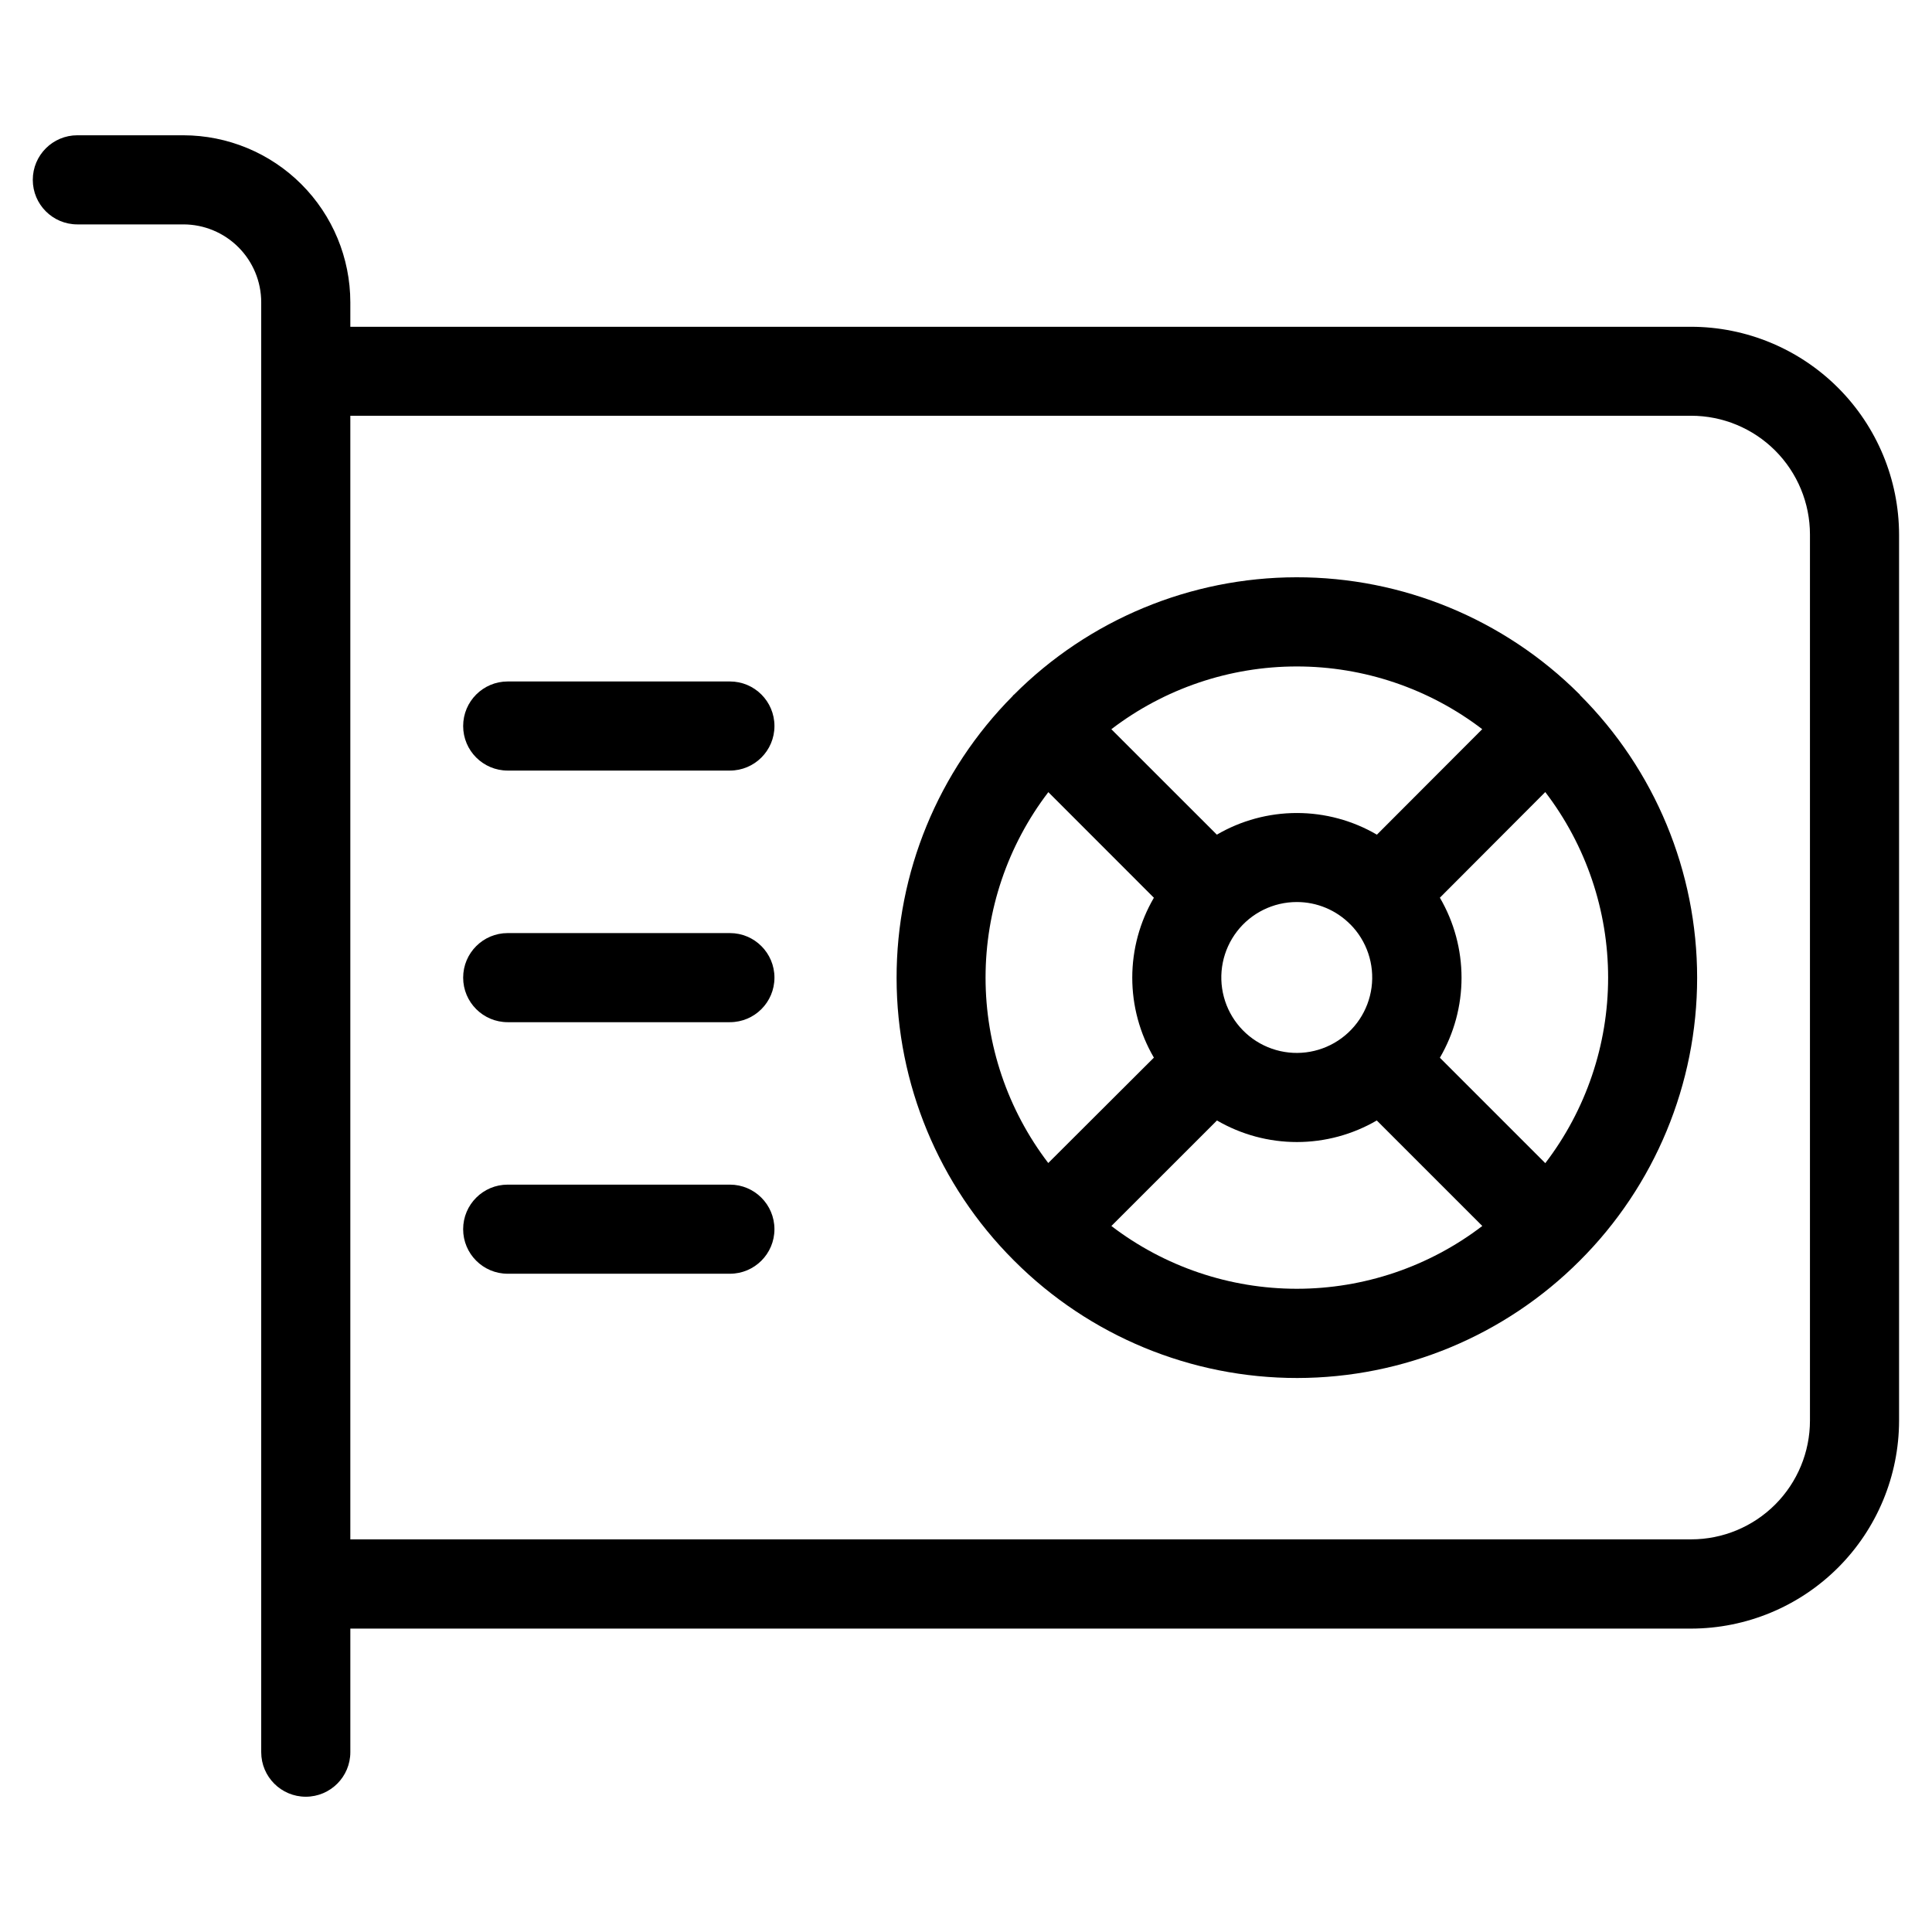
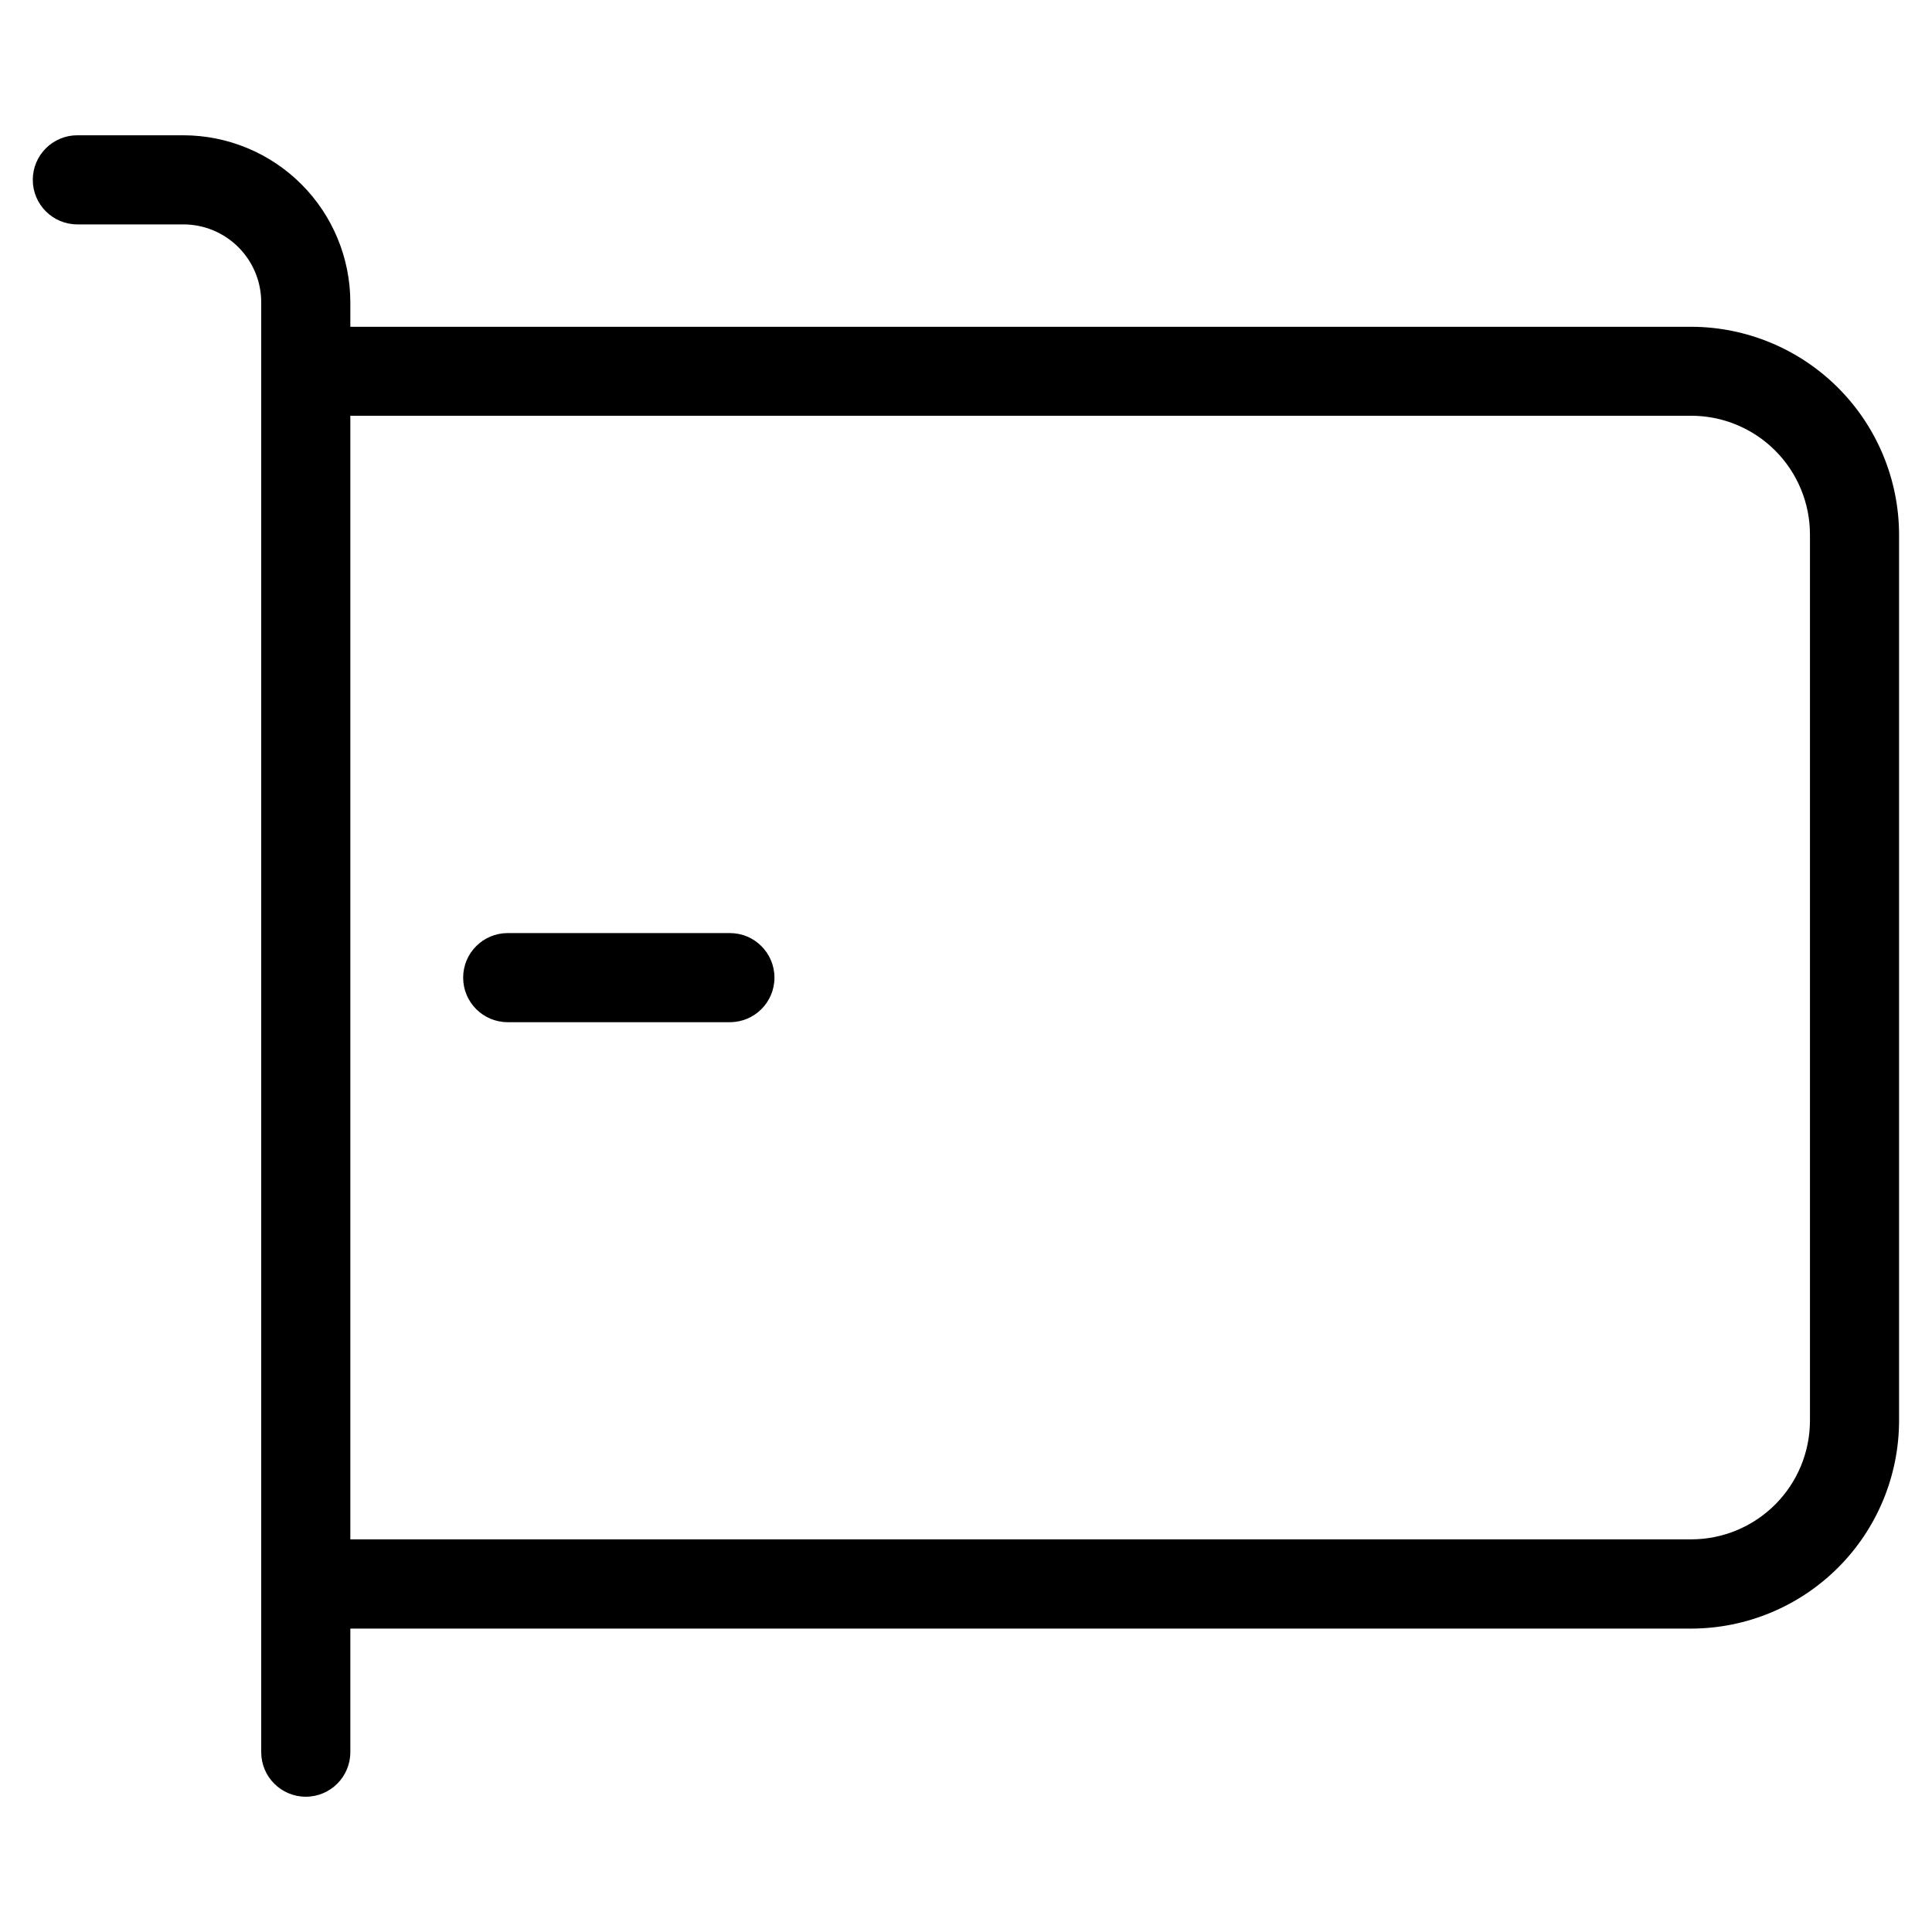
<svg xmlns="http://www.w3.org/2000/svg" fill="#000000" width="800px" height="800px" version="1.1" viewBox="144 144 512 512">
  <g>
    <path d="m192.6 179.85h-28.102c-6.523 0-11.809 5.289-11.809 11.809 0 6.523 5.285 11.809 11.809 11.809h28.102c5.469 0.004 10.715 2.18 14.578 6.047 3.867 3.867 6.043 9.109 6.047 14.578v384.25c0 6.519 5.285 11.809 11.809 11.809 6.519 0 11.809-5.289 11.809-11.809v-32.746h355.33c14.605-0.023 28.609-5.836 38.941-16.164 10.328-10.328 16.141-24.332 16.16-38.941v-234.79c-0.023-14.605-5.836-28.605-16.168-38.934-10.328-10.332-24.328-16.145-38.934-16.168h-355.33v-6.504c-0.012-11.73-4.68-22.977-12.973-31.27-8.293-8.293-19.539-12.957-31.27-12.973zm399.57 74.328c8.352 0 16.359 3.32 22.266 9.223 5.902 5.906 9.223 13.914 9.223 22.266v234.79c0 8.352-3.32 16.359-9.223 22.266-5.906 5.902-13.914 9.223-22.266 9.223h-355.33v-297.77z" />
-     <path d="m412.59 477.93 0.27 0.27c19.875 19.859 46.828 31.004 74.922 30.984 28.098-0.02 55.035-11.207 74.879-31.094 19.91-19.871 31.098-46.844 31.098-74.973 0-28.129-11.188-55.105-31.098-74.973v-0.109l-0.156-0.109v-0.004c-19.891-19.848-46.852-30.977-74.953-30.938-28.098 0.039-55.031 11.242-74.867 31.141l-0.172 0.109-0.141 0.219v0.004c-19.746 19.879-30.809 46.766-30.766 74.781s11.184 54.875 30.984 74.691zm9.258-123.98 27.945 27.961v0.004c-3.754 6.426-5.731 13.738-5.731 21.184 0 7.441 1.977 14.754 5.731 21.184l-27.992 27.93c-10.777-14.113-16.617-31.375-16.617-49.129 0-17.758 5.84-35.02 16.617-49.133zm79.98 34.984c4.383 4.406 6.469 10.594 5.648 16.754-0.824 6.16-4.461 11.586-9.848 14.684-5.387 3.102-11.906 3.519-17.645 1.133-5.738-2.383-10.043-7.301-11.645-13.305-1.605-6-0.324-12.41 3.457-17.336 3.785-4.93 9.648-7.816 15.859-7.816 5.34-0.008 10.457 2.133 14.203 5.934zm-63.309 79.98 27.992-27.977c6.43 3.742 13.738 5.715 21.176 5.715 7.441 0 14.746-1.973 21.176-5.715l27.961 27.961c-14.109 10.793-31.383 16.641-49.152 16.641-17.766 0-35.039-5.848-49.152-16.641zm115.01-16.656-27.945-27.945c3.758-6.438 5.738-13.754 5.738-21.207 0-7.453-1.98-14.773-5.738-21.207l27.93-27.992v-0.004c10.801 14.121 16.656 31.402 16.656 49.18 0 17.773-5.856 35.059-16.656 49.176zm-16.703-115.04-27.93 27.977h-0.004c-6.434-3.758-13.754-5.738-21.207-5.738s-14.77 1.98-21.207 5.738l-27.961-27.945c14.117-10.789 31.387-16.633 49.152-16.633s35.039 5.844 49.152 16.633z" />
-     <path d="m278.55 348.21h58.883c6.519 0 11.805-5.285 11.805-11.805 0-6.523-5.285-11.809-11.805-11.809h-58.883c-6.523 0-11.809 5.285-11.809 11.809 0 6.519 5.285 11.805 11.809 11.805z" />
    <path d="m278.55 414.89h58.883c6.519 0 11.805-5.285 11.805-11.805 0-6.523-5.285-11.809-11.805-11.809h-58.883c-6.523 0-11.809 5.285-11.809 11.809 0 6.519 5.285 11.805 11.809 11.805z" />
-     <path d="m337.43 457.94h-58.883c-6.523 0-11.809 5.285-11.809 11.809 0 6.519 5.285 11.805 11.809 11.805h58.883c6.519 0 11.805-5.285 11.805-11.805 0-6.523-5.285-11.809-11.805-11.809z" />
  </g>
</svg>